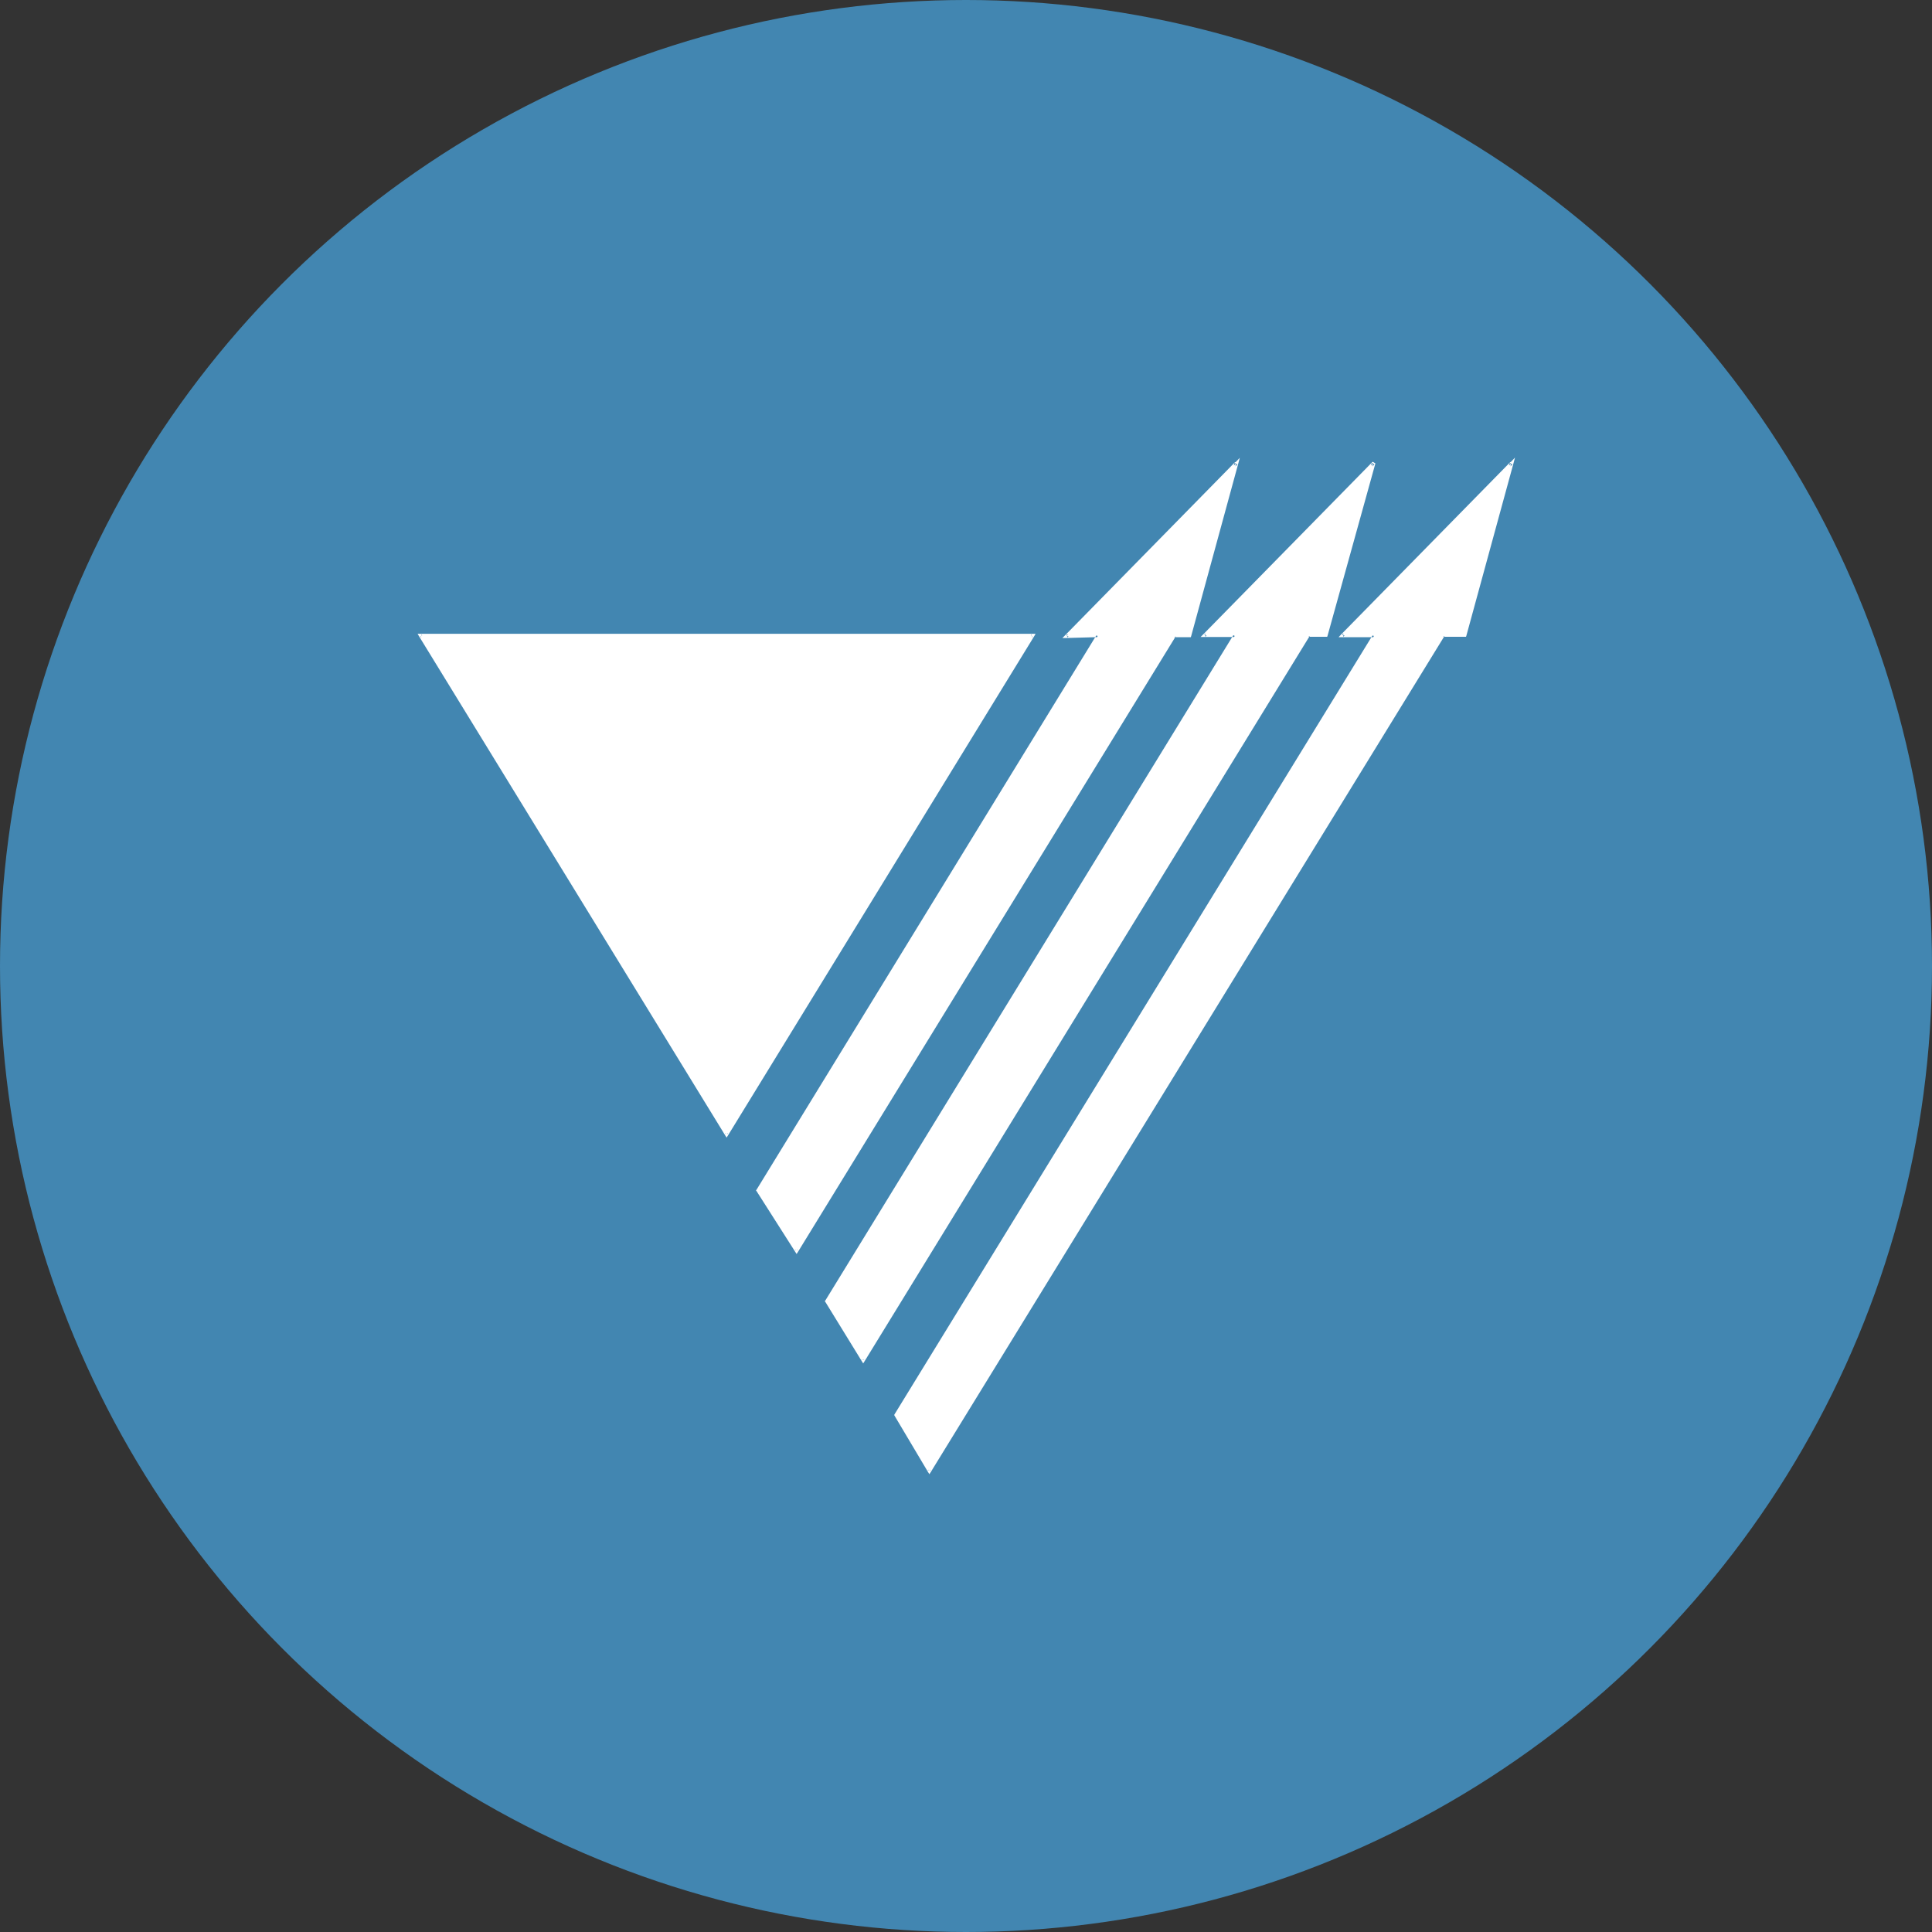
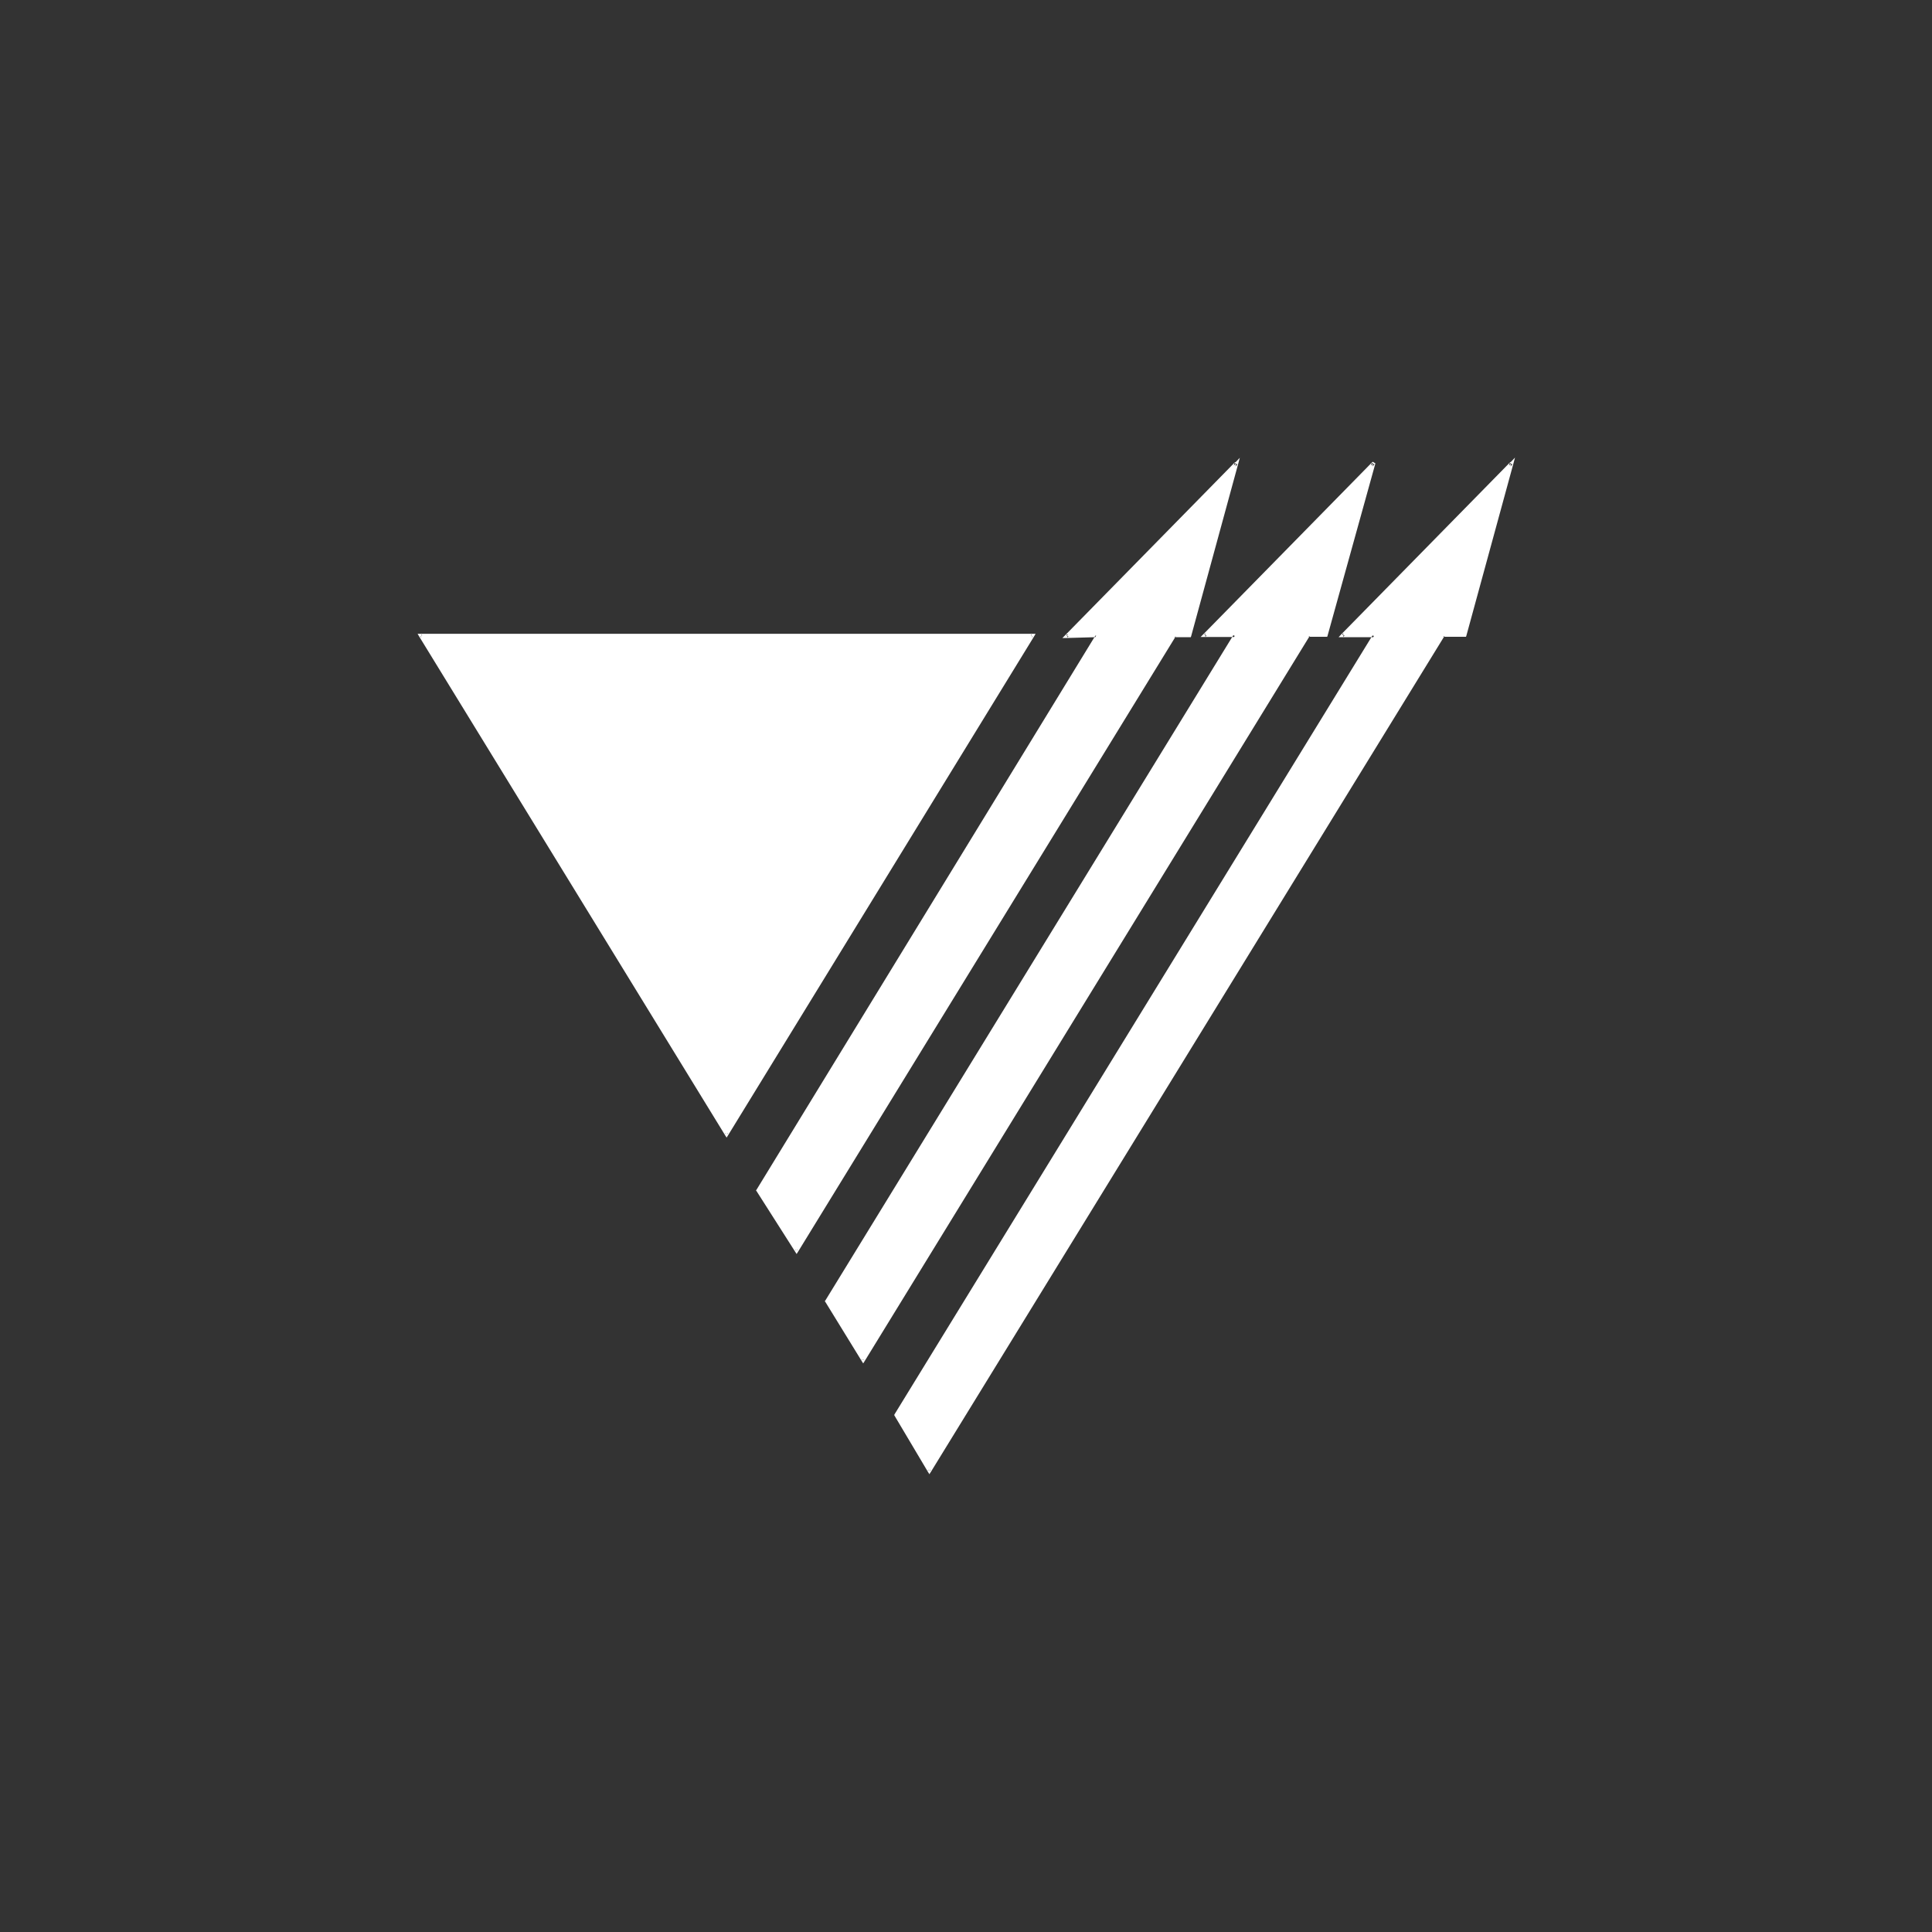
<svg xmlns="http://www.w3.org/2000/svg" viewBox="0 0 96.6 96.6">
  <rect x="0" y="0" width="96.6" height="96.6" fill="#333333" stroke="none" />
  <defs>
    <style>.c{fill:#fff;fill-rule:evenodd}</style>
  </defs>
-   <circle cx="48.3" cy="48.3" r="48.3" fill="#4286b1" id="a" />
  <g id="b">
-     <path class="c" d="m75.51 23.11-8.45 8.61-.13.14h1.64l.05-.08h.05l.02.04-.03.04h-.09L44.73 70.71l-.02.04.02.04 1.67 2.81.07.11.07-.11L72.2 31.84h-.04l.07-.04-.02.04h1.09l.02-.06 2.35-8.6.08-.3-.21.22Zm.04.07-.1.1.04-.14.06.04Zm-8.36 8.51-.06.06-.02-.06h.08Zm-.02.14-.02-.06h.08l-.05.06ZM46.41 73.48l.02.04h-.04l.02-.04Zm.07.04.02-.04.02.04h-.04Zm29.04-50.2.04-.14.06.04-.1.1ZM51.64 31.69H20.88l.07.12 15.31 24.96.07.11.07-.11 15.31-24.96.07-.12h-.14Zm-30.53.08h-.05l.02-.04.03.04Zm30.46-.04.02.04h-.05l.03-.04Zm-30.53.08.03.04h-.05l.02-.04Zm15.24 24.85.02.03h-.04l.02-.03Zm.08.03.02-.03.02.03h-.04Zm15.23-24.84.03-.04.02.04h-.05ZM61.75 23.11l-8.49 8.65-.14.14h.2l1.44-.04.05-.08h.05l.02.04-.03.04h-.09L37.83 59.48l-.03.04.03.04 1.93 3.03.07.11.07-.11 18.86-30.73h-.04l.07-.04-.02.04h.77l.02-.06 2.35-8.61.08-.3-.21.22Zm.04.07-.1.1.04-.14.06.04Zm-8.39 8.55-.06.06-.02-.06h.08Zm-.03.14-.02-.06h.08l-.06.06ZM39.75 62.5l.02-.03.02.03h-.04Zm.09 0 .02-.03.02.03h-.04Zm21.93-39.18.04-.14.06.04-.1.1ZM68.61 23.11l-8.45 8.61-.13.13H61.61l.05-.08h.05l.02.04-.03.04h-.09L41.27 65.02l-.03.04.03.04 1.82 2.96.07.11.07-.11 22.23-36.22h-.04l.07-.04-.02.04h.89l.02-.06 2.39-8.61-.13-.08Zm.11.11-.1.1.04-.14.06.04Zm-.07-.04-.1.1.04-.14.06.04Zm-8.36 8.51-.05.06-.02-.06h.08Zm-.02.14-.02-.06h.08l-.05.06ZM43.1 67.96l.02.03h-.04l.02-.03Zm.07.03.02-.03.02.03h-.04Z" />
+     <path class="c" d="m75.51 23.11-8.45 8.61-.13.14h1.64l.05-.08h.05l.02.04-.03.04h-.09L44.73 70.71l-.02.04.02.04 1.67 2.81.07.11.07-.11L72.2 31.84h-.04l.07-.04-.02.04h1.09l.02-.06 2.35-8.6.08-.3-.21.22Zm.04.07-.1.1.04-.14.06.04Zm-8.36 8.51-.06.06-.02-.06h.08Zm-.02.14-.02-.06h.08l-.05.06ZM46.41 73.48l.02.04h-.04l.02-.04Zm.07.04.02-.04.02.04h-.04Zm29.04-50.2.04-.14.06.04-.1.1ZM51.64 31.69H20.88l.07.12 15.31 24.96.07.11.07-.11 15.31-24.96.07-.12h-.14Zm-30.53.08h-.05l.02-.04.03.04Zm30.46-.04.02.04h-.05l.03-.04Zm-30.53.08.03.04h-.05l.02-.04Zm15.24 24.85.02.03h-.04l.02-.03Zm.08.03.02-.03.02.03h-.04Zm15.23-24.84.03-.04.02.04h-.05ZM61.75 23.11l-8.49 8.65-.14.14h.2l1.44-.04.05-.08h.05h-.09L37.83 59.48l-.03.04.03.04 1.93 3.03.07.11.07-.11 18.86-30.73h-.04l.07-.04-.02.04h.77l.02-.06 2.35-8.61.08-.3-.21.22Zm.04.07-.1.1.04-.14.06.04Zm-8.39 8.55-.06.06-.02-.06h.08Zm-.03.14-.02-.06h.08l-.06.06ZM39.75 62.5l.02-.03.02.03h-.04Zm.09 0 .02-.03.02.03h-.04Zm21.93-39.18.04-.14.06.04-.1.1ZM68.61 23.11l-8.45 8.61-.13.13H61.61l.05-.08h.05l.02.04-.03.04h-.09L41.27 65.02l-.03.04.03.04 1.82 2.96.07.11.07-.11 22.23-36.22h-.04l.07-.04-.02.04h.89l.02-.06 2.39-8.61-.13-.08Zm.11.11-.1.1.04-.14.06.04Zm-.07-.04-.1.1.04-.14.06.04Zm-8.36 8.51-.05.06-.02-.06h.08Zm-.02.14-.02-.06h.08l-.05.06ZM43.1 67.96l.02.03h-.04l.02-.03Zm.07.03.02-.03.02.03h-.04Z" />
  </g>
</svg>